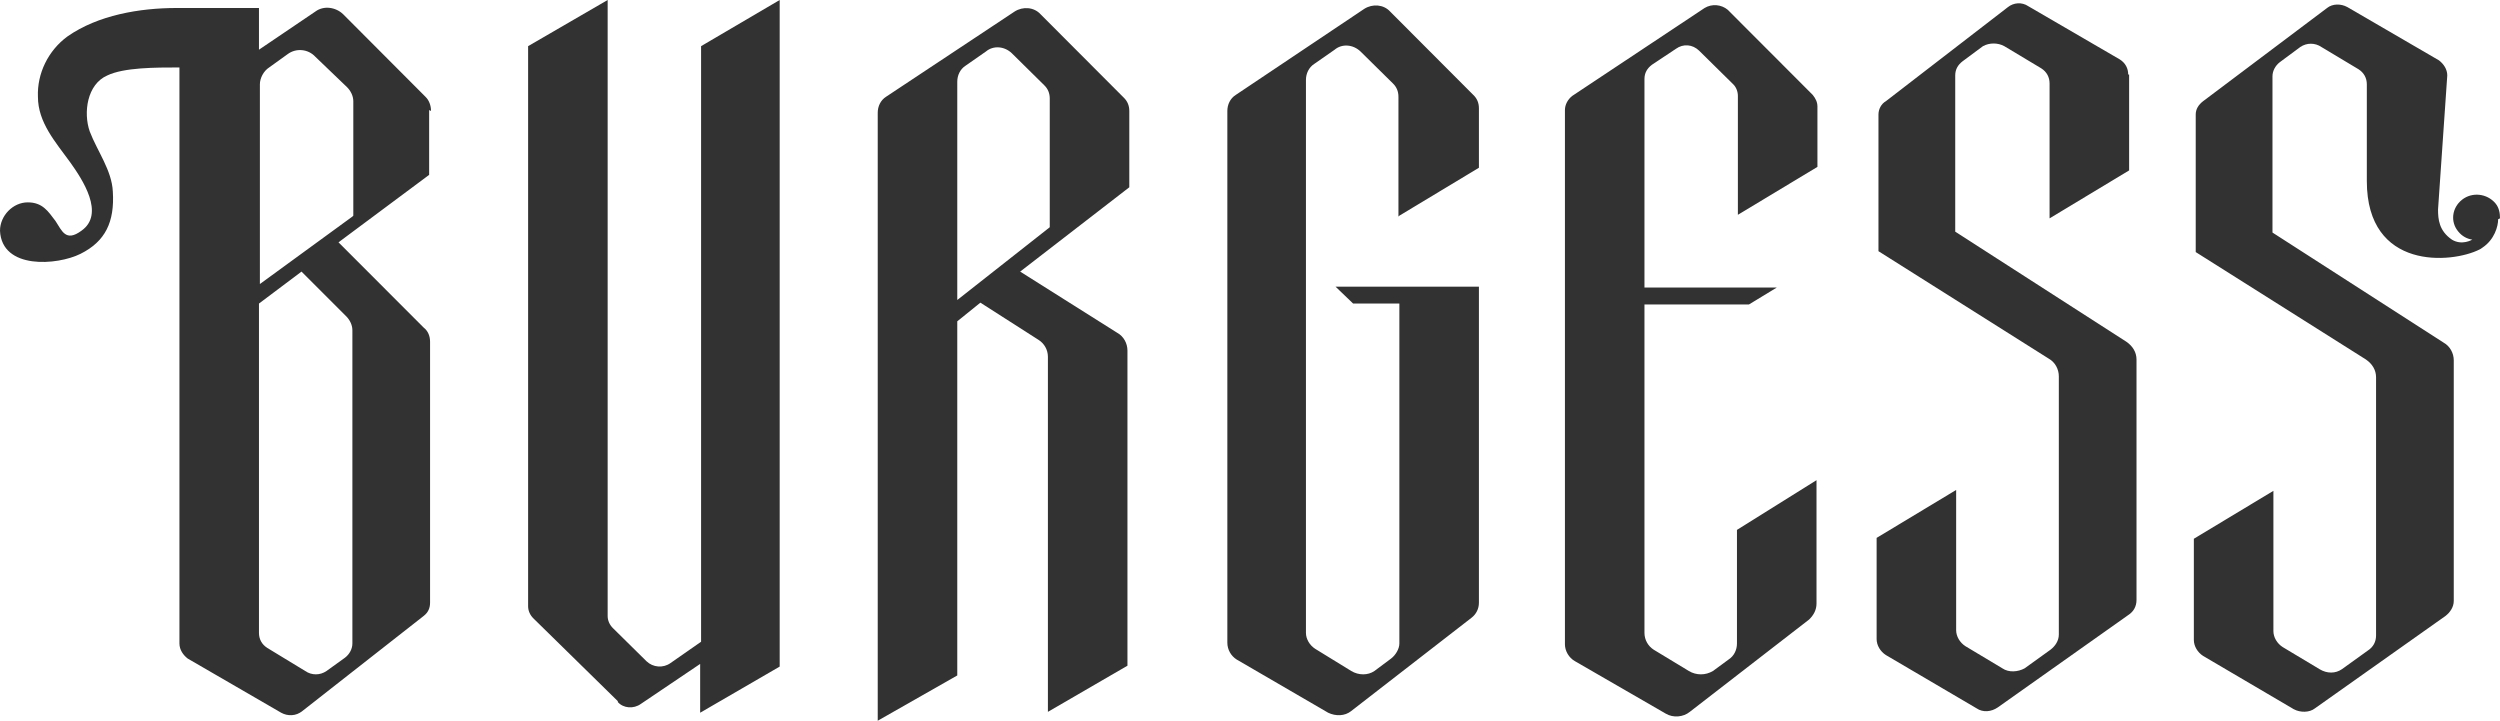
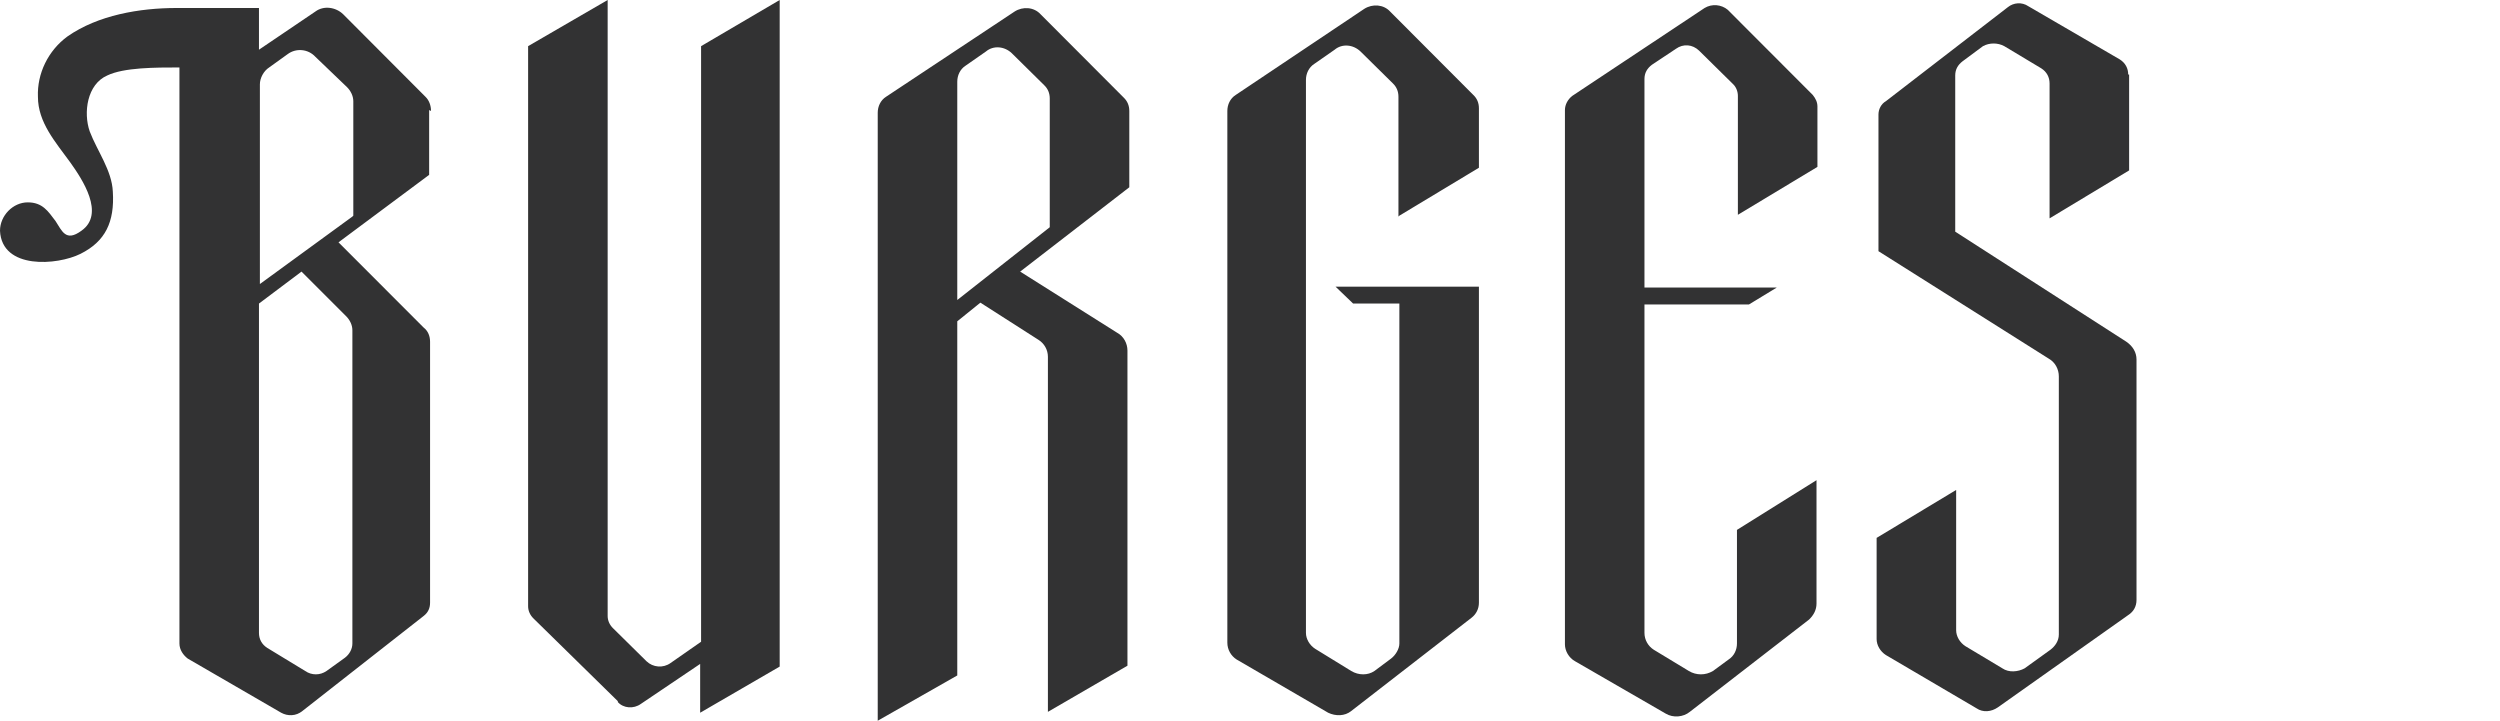
<svg xmlns="http://www.w3.org/2000/svg" width="111" height="32" viewBox="0 0 111 32" fill="none">
  <path d="M19.137 4.926C19.137 4.69 19.054 4.453 18.89 4.296L15.235 0.631C14.907 0.315 14.373 0.236 14.003 0.512L11.498 2.207V0.355H7.967C7.926 0.355 7.885 0.355 7.844 0.355C6.201 0.355 4.353 0.67 2.998 1.616C2.135 2.246 1.643 3.271 1.684 4.296C1.684 5.438 2.464 6.305 3.121 7.212C3.655 7.961 4.681 9.498 3.614 10.246C2.916 10.759 2.751 10.246 2.464 9.813C2.135 9.379 1.889 8.985 1.232 8.985C0.575 8.985 0 9.576 0 10.246C0.082 11.98 2.546 11.783 3.573 11.271C4.681 10.719 5.092 9.852 5.01 8.512C4.969 7.566 4.312 6.7 3.983 5.833C3.696 5.005 3.86 3.744 4.764 3.35C5.503 2.995 6.899 2.995 7.967 2.995V28.571C7.967 28.847 8.131 29.084 8.336 29.241L12.484 31.645C12.771 31.803 13.141 31.803 13.428 31.567L18.808 27.35C19.013 27.192 19.095 26.995 19.095 26.759V15.172C19.095 14.936 19.013 14.7 18.808 14.542L15.03 10.759L19.054 7.764V4.887L19.137 4.926ZM15.358 14.03C15.523 14.187 15.646 14.424 15.646 14.66V28.571C15.646 28.808 15.523 29.044 15.317 29.202L14.496 29.793C14.209 29.99 13.839 29.99 13.552 29.793L11.868 28.768C11.621 28.611 11.498 28.374 11.498 28.099V13.478L13.387 12.059L15.358 14.03ZM15.646 9.616L11.539 12.611V3.744C11.539 3.468 11.704 3.153 11.95 2.995L12.771 2.404C13.141 2.128 13.675 2.167 14.003 2.522L15.4 3.862C15.564 4.02 15.687 4.256 15.687 4.493V9.576L15.646 9.616Z" fill="#323233" />
  <path d="M27.432 31.133L23.695 27.468C23.53 27.31 23.448 27.113 23.448 26.916V2.049L26.98 0V27.35C26.98 27.547 27.062 27.744 27.226 27.901L28.705 29.36C28.992 29.636 29.444 29.675 29.773 29.438L31.128 28.493V2.049L34.618 0V29.596L31.087 31.645V29.478L28.458 31.251C28.13 31.488 27.678 31.448 27.432 31.172V31.133Z" fill="#323233" />
  <path d="M50.141 4.926V8.315L45.295 12.059L49.607 14.778C49.895 14.936 50.059 15.251 50.059 15.566V29.557L46.527 31.606V15.842C46.527 15.527 46.363 15.251 46.117 15.094L43.529 13.438L42.503 14.266V29.99L38.971 32V5.005C38.971 4.729 39.094 4.453 39.341 4.296L45.049 0.512C45.418 0.276 45.911 0.315 46.199 0.631L49.895 4.335C50.059 4.493 50.141 4.69 50.141 4.926ZM46.609 10.089V4.374C46.609 4.138 46.527 3.941 46.363 3.783L44.926 2.365C44.597 2.049 44.104 2.01 43.776 2.286L42.872 2.916C42.626 3.074 42.503 3.35 42.503 3.626V13.32L46.609 10.089Z" fill="#323233" />
  <path d="M62.091 9.616V4.296C62.091 4.059 62.009 3.862 61.845 3.704L60.407 2.286C60.079 1.97 59.586 1.931 59.258 2.207L58.354 2.837C58.108 2.995 57.984 3.271 57.984 3.547V28.099C57.984 28.374 58.149 28.65 58.395 28.808L59.997 29.793C60.325 29.99 60.736 29.99 61.023 29.793L61.763 29.241C61.968 29.084 62.132 28.808 62.132 28.571V13.478H60.079L59.299 12.729H65.664V26.759C65.664 27.035 65.54 27.271 65.335 27.429L59.997 31.567C59.709 31.803 59.299 31.803 58.97 31.645L54.905 29.281C54.658 29.123 54.494 28.847 54.494 28.532V4.926C54.494 4.65 54.617 4.374 54.864 4.217L60.572 0.394C60.941 0.158 61.434 0.197 61.721 0.512L65.417 4.217C65.582 4.374 65.664 4.571 65.664 4.808V7.448L62.132 9.576L62.091 9.616Z" fill="#323233" />
  <path d="M77.162 9.616V4.256C77.162 4.059 77.08 3.862 76.957 3.744L75.437 2.246C75.15 1.97 74.739 1.931 74.411 2.167L73.343 2.877C73.138 3.034 73.014 3.232 73.014 3.507V12.768H78.887L77.655 13.517H73.014V28.099C73.014 28.414 73.179 28.69 73.425 28.847L74.986 29.793C75.314 29.99 75.725 29.99 76.053 29.793L76.751 29.281C76.998 29.123 77.121 28.847 77.121 28.571V23.527L80.653 21.32V26.798C80.653 27.074 80.529 27.31 80.324 27.507L75.027 31.606C74.739 31.842 74.287 31.882 73.959 31.685L69.934 29.36C69.647 29.202 69.483 28.887 69.483 28.611V4.887C69.483 4.65 69.606 4.414 69.811 4.256L75.684 0.355C76.012 0.158 76.423 0.197 76.71 0.433L80.488 4.217C80.612 4.374 80.694 4.532 80.694 4.729V7.409L77.162 9.537V9.616Z" fill="#323233" />
  <path d="M94.533 3.31V7.566L91.001 9.695V3.704C91.001 3.429 90.878 3.192 90.632 3.034L88.989 2.049C88.701 1.892 88.332 1.892 88.044 2.049L87.141 2.719C86.936 2.877 86.812 3.074 86.812 3.35V10.286L94.409 15.172C94.697 15.37 94.861 15.645 94.861 15.961V26.64C94.861 26.916 94.738 27.153 94.492 27.31L88.701 31.409C88.414 31.606 88.044 31.645 87.757 31.448L83.733 29.084C83.486 28.926 83.322 28.65 83.322 28.374V23.882L86.853 21.754V27.98C86.853 28.256 87.018 28.532 87.264 28.69L88.907 29.675C89.194 29.872 89.605 29.832 89.892 29.675L91.042 28.847C91.248 28.69 91.412 28.453 91.412 28.177V16.709C91.412 16.394 91.248 16.079 90.96 15.921L83.404 11.153V5.084C83.404 4.847 83.527 4.611 83.733 4.493L89.153 0.315C89.4 0.118 89.769 0.079 90.057 0.276L94.122 2.64C94.368 2.798 94.492 3.034 94.492 3.31H94.533Z" fill="#323233" />
-   <path d="M111 9.695C111 9.458 110.959 9.222 110.795 9.025C110.425 8.591 109.768 8.512 109.316 8.867C108.865 9.222 108.782 9.852 109.152 10.286C109.316 10.483 109.522 10.601 109.768 10.64C109.768 10.64 109.316 10.916 108.865 10.64C108.29 10.246 108.249 9.734 108.249 9.3L108.659 3.35C108.659 3.074 108.495 2.837 108.29 2.68L104.224 0.315C103.937 0.158 103.567 0.158 103.321 0.355L97.818 4.493C97.613 4.65 97.49 4.847 97.49 5.084V11.192L105.046 15.961C105.333 16.158 105.497 16.433 105.497 16.749V28.217C105.497 28.493 105.374 28.729 105.128 28.887L103.978 29.714C103.69 29.911 103.321 29.911 102.992 29.714L101.35 28.729C101.103 28.571 100.939 28.296 100.939 28.02V21.793L97.407 23.921V28.414C97.407 28.69 97.572 28.965 97.818 29.123L101.842 31.488C102.13 31.645 102.541 31.645 102.787 31.448L108.577 27.35C108.782 27.192 108.947 26.956 108.947 26.68V16C108.947 15.685 108.782 15.37 108.495 15.212L100.898 10.325V3.389C100.898 3.153 101.021 2.916 101.226 2.759L102.13 2.089C102.417 1.892 102.787 1.892 103.074 2.089L104.717 3.074C104.963 3.232 105.087 3.468 105.087 3.744V8.039C105.087 12.02 108.865 11.704 110.097 11.074C110.097 11.074 110.179 11.034 110.22 10.995C110.754 10.64 110.918 10.049 110.918 9.734L111 9.695Z" fill="#323233" />
</svg>